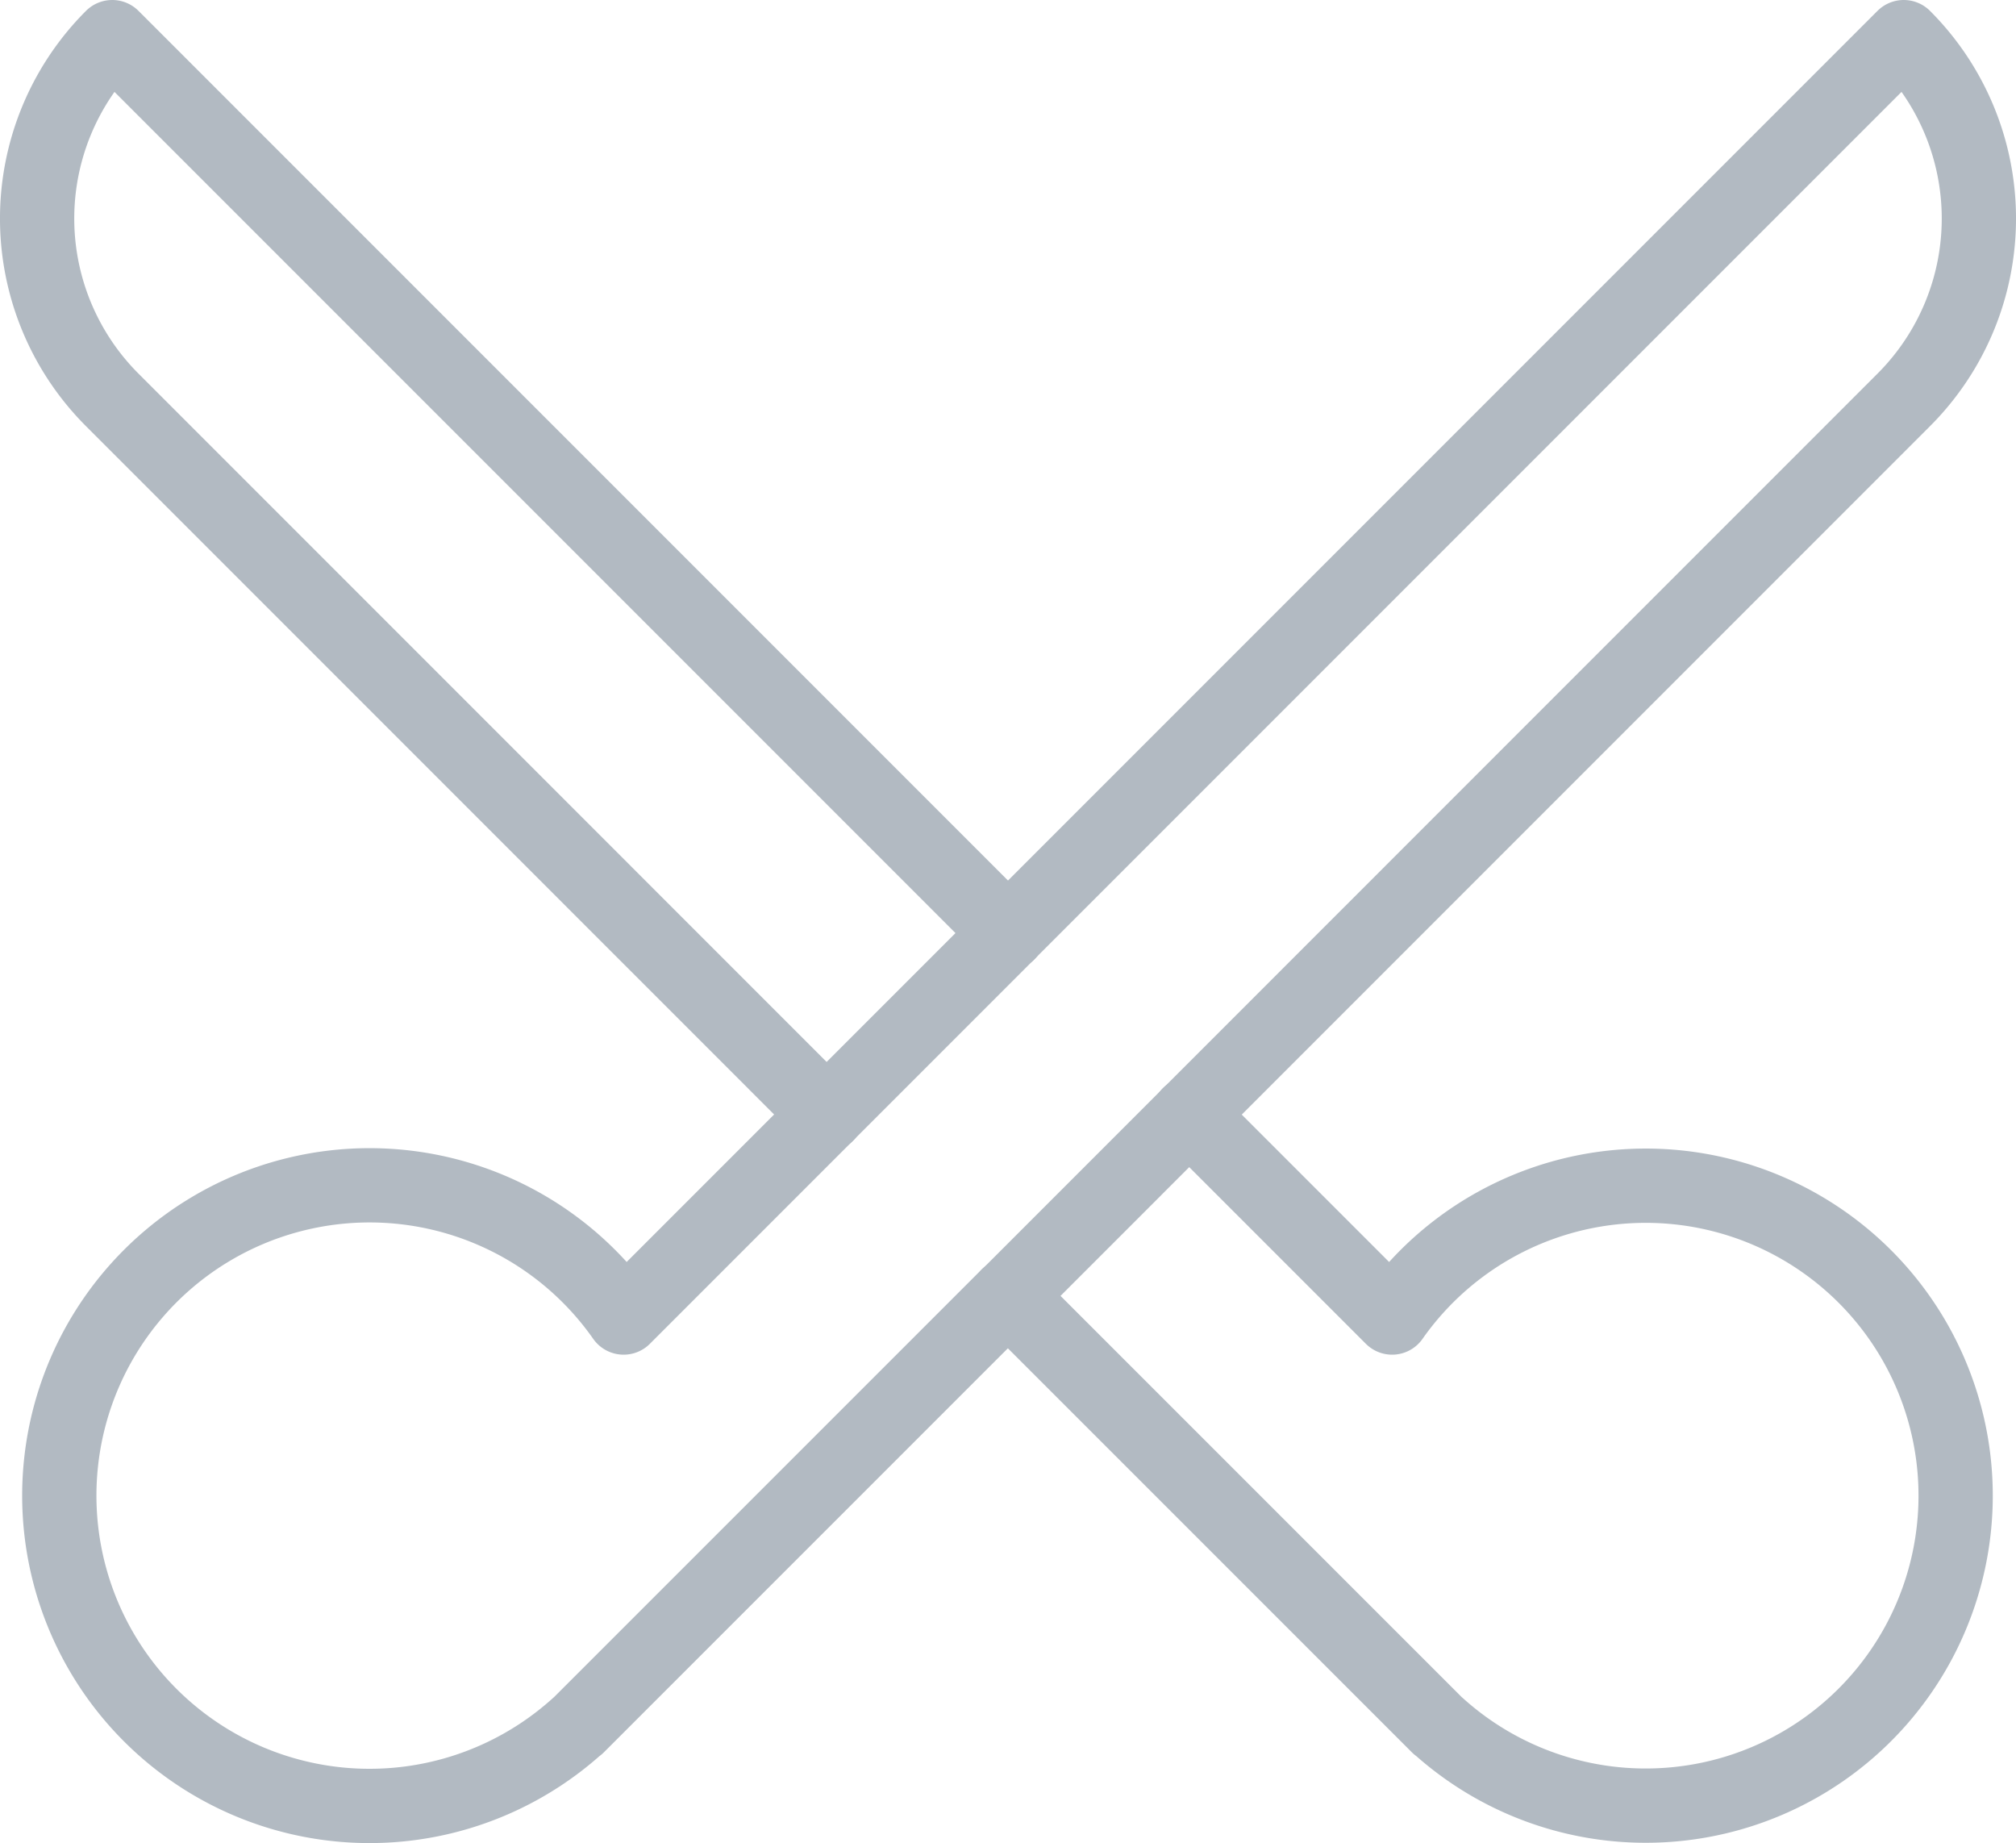
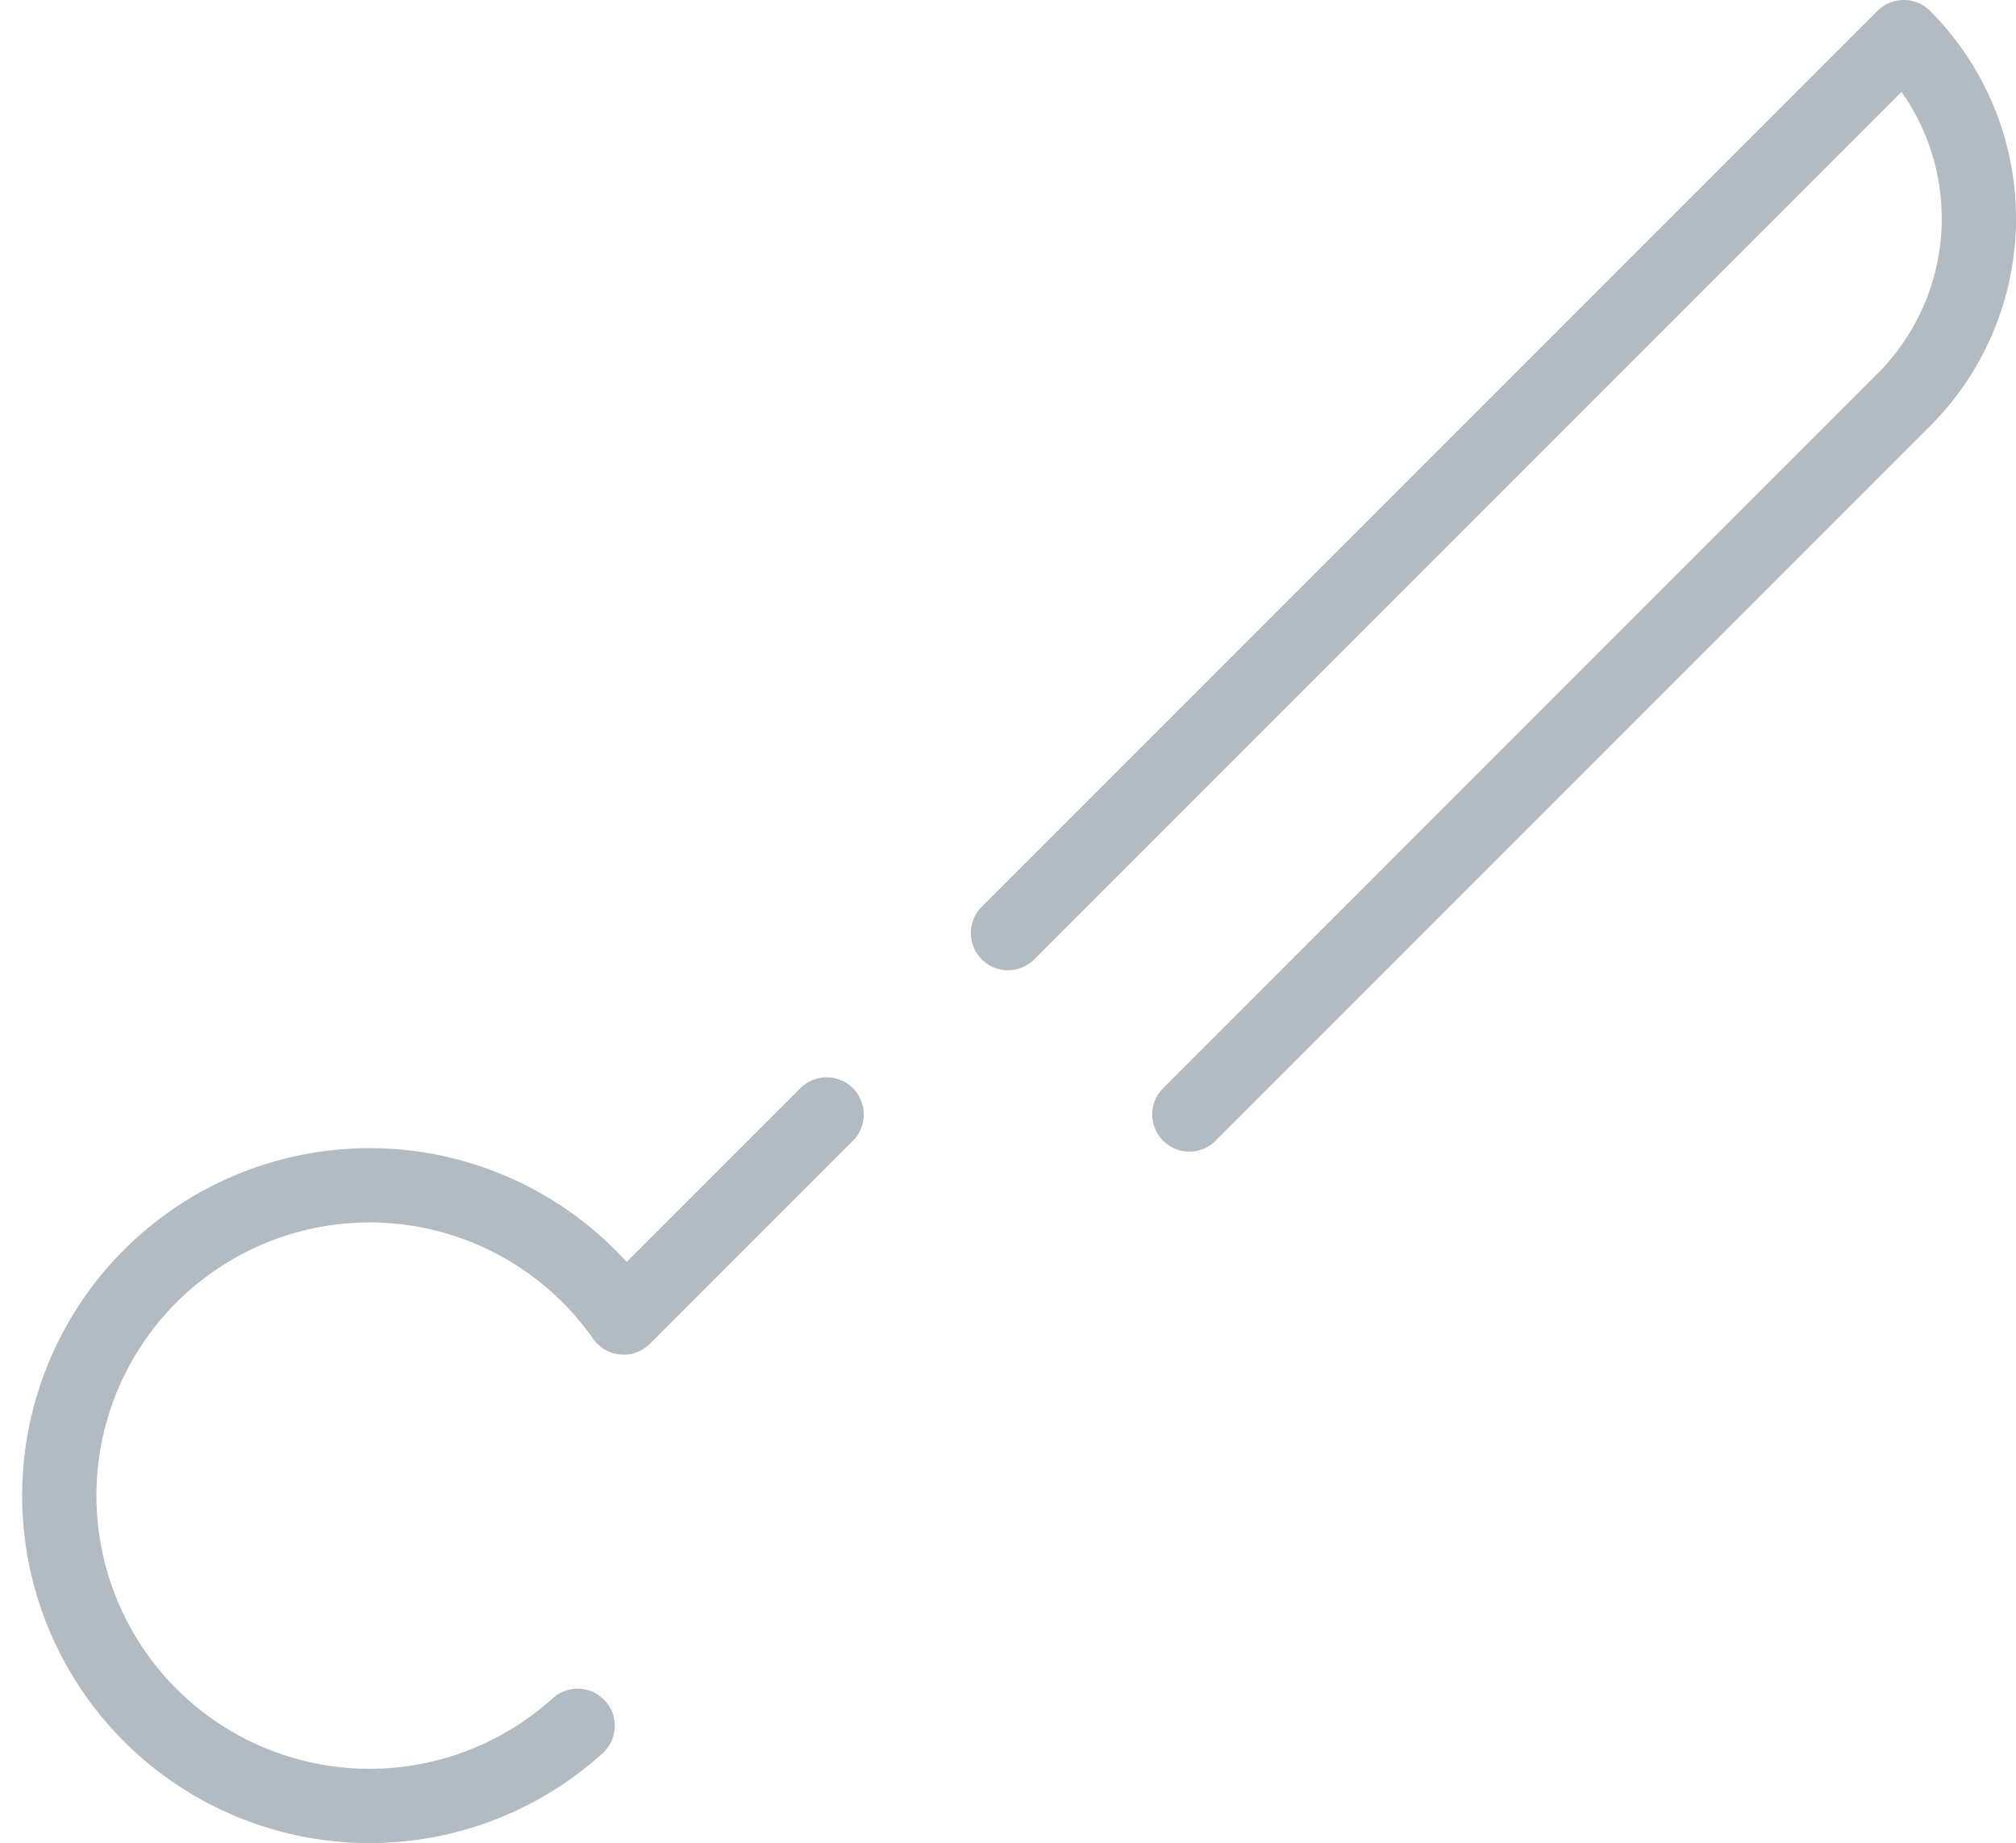
<svg xmlns="http://www.w3.org/2000/svg" width="40.716" height="37.216" viewBox="0 0 40.716 37.216">
  <g id="Groupe_945" data-name="Groupe 945" transform="translate(-5979.642 -1599.979)">
    <path id="Tracé_454" data-name="Tracé 454" d="M6000,1618.82l18.091-18.091a5.179,5.179,0,0,1,0,7.325l-14.428,14.429" fill="none" stroke="#b2bac2" stroke-linecap="round" stroke-linejoin="round" stroke-width="1.5" />
-     <line id="Ligne_70" data-name="Ligne 70" x1="3.663" y2="3.663" transform="translate(6000 1622.483)" fill="none" stroke="#b2bac2" stroke-linecap="round" stroke-linejoin="round" stroke-width="1.5" />
-     <line id="Ligne_71" data-name="Ligne 71" x1="3.663" y2="3.663" transform="translate(5996.337 1618.82)" fill="none" stroke="#b2bac2" stroke-linecap="round" stroke-linejoin="round" stroke-width="1.5" />
-     <path id="Tracé_455" data-name="Tracé 455" d="M5996.337,1622.483l-4.1,4.1a6.266,6.266,0,1,0-.929,8.244l0,.005,8.687-8.686" fill="none" stroke="#b2bac2" stroke-linecap="round" stroke-linejoin="round" stroke-width="1.5" />
-     <path id="Tracé_456" data-name="Tracé 456" d="M6000,1626.146l8.687,8.686,0-.005a6.259,6.259,0,1,0-.929-8.244l-4.1-4.1" fill="none" stroke="#b2bac2" stroke-linecap="round" stroke-linejoin="round" stroke-width="1.5" />
-     <path id="Tracé_457" data-name="Tracé 457" d="M6000,1618.82l-18.091-18.091a5.179,5.179,0,0,0,0,7.325l14.428,14.429" fill="none" stroke="#b2bac2" stroke-linecap="round" stroke-linejoin="round" stroke-width="1.5" />
+     <path id="Tracé_455" data-name="Tracé 455" d="M5996.337,1622.483l-4.1,4.1a6.266,6.266,0,1,0-.929,8.244" fill="none" stroke="#b2bac2" stroke-linecap="round" stroke-linejoin="round" stroke-width="1.5" />
  </g>
</svg>